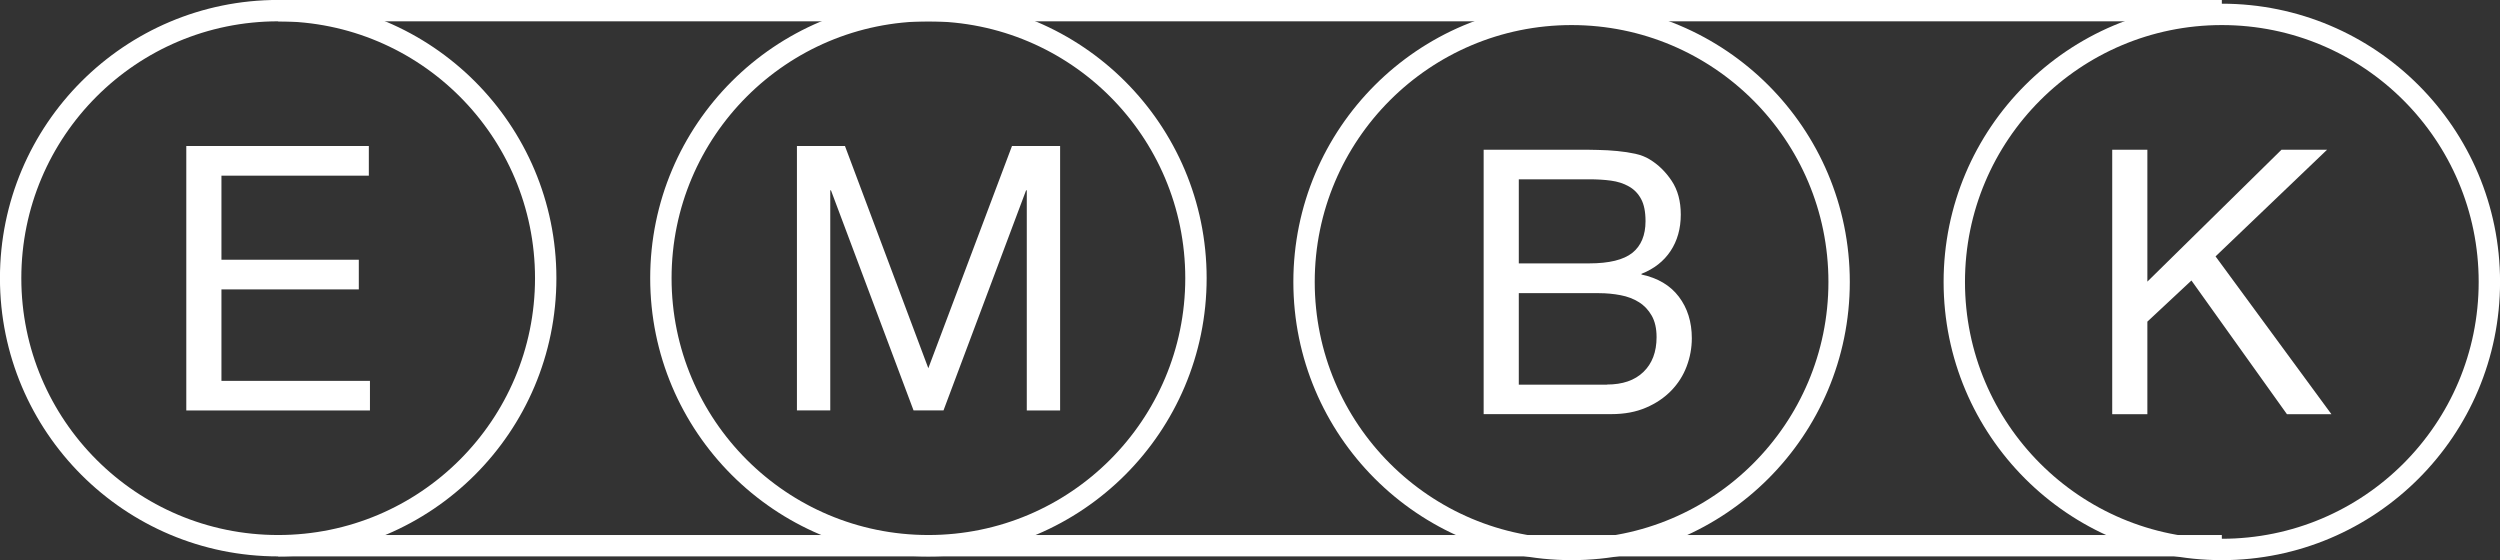
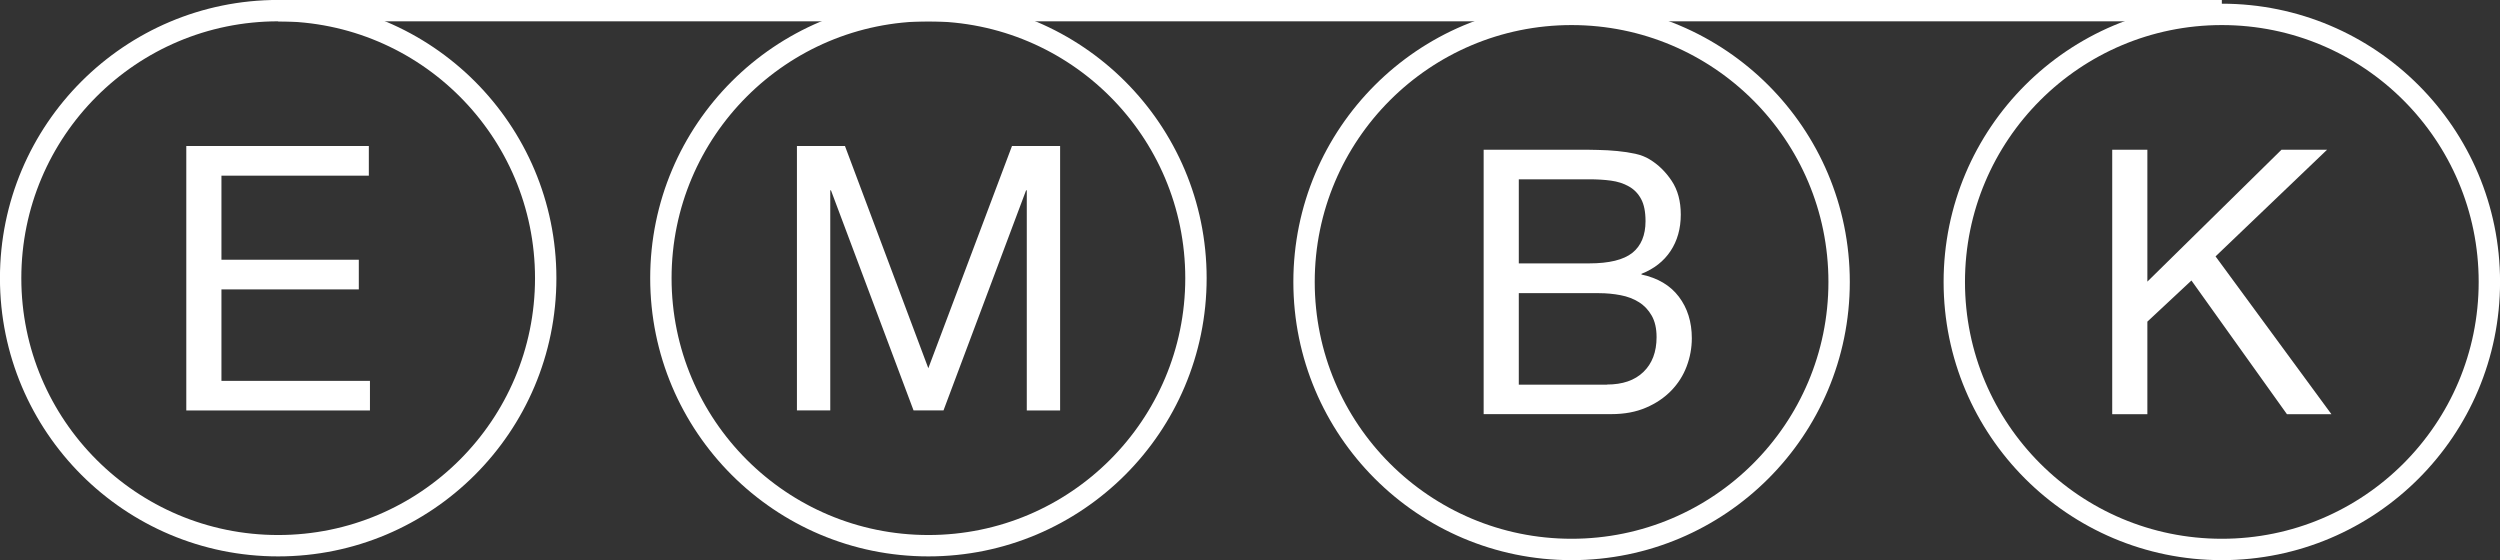
<svg xmlns="http://www.w3.org/2000/svg" id="Layer_2" data-name="Layer 2" viewBox="0 0 246.79 55.29">
  <rect x="0" y="0" width="246.79" height="55.29" fill="#333333" stroke="none" />
  <defs>
    <style>
      .cls-1 {
        fill: #fff;
      }

      .cls-2 {
        fill: none;
        stroke: #fff;
        stroke-miterlimit: 10;
        stroke-width: 2.11px;
      }
    </style>
  </defs>
  <g id="Layer_1-2" data-name="Layer 1">
    <g>
      <g>
        <path class="cls-1" d="M18.39,14.41h18.02v2.93h-14.55v8.3h13.56v2.93h-13.56v9.03h14.66v2.92H18.39V14.41Z" />
        <path class="cls-1" d="M83.41,14.41l8.23,21.94,8.26-21.94h4.75v26.11h-3.29V18.79h-.07l-8.15,21.72h-2.96l-8.15-21.72h-.07v21.72h-3.29V14.41h4.75Z" />
        <g>
          <path class="cls-1" d="M155.93,14.78c.56,0,1.16,0,1.81,.02,.65,.01,1.29,.05,1.92,.11,.63,.06,1.22,.15,1.77,.27,.55,.12,1.02,.31,1.41,.55,.85,.51,1.58,1.22,2.18,2.12,.6,.9,.9,2.01,.9,3.33,0,1.39-.34,2.59-1.01,3.6-.67,1.01-1.63,1.76-2.87,2.25v.07c1.61,.34,2.84,1.07,3.69,2.19,.85,1.12,1.28,2.49,1.28,4.1,0,.95-.17,1.88-.51,2.78-.34,.9-.85,1.7-1.52,2.39-.67,.69-1.5,1.26-2.49,1.68-.99,.43-2.13,.64-3.42,.64h-12.61V14.78h9.47Zm.95,11.22c1.97,0,3.39-.35,4.26-1.04,.86-.69,1.3-1.74,1.3-3.13,0-.93-.15-1.66-.44-2.19-.29-.54-.69-.95-1.21-1.24-.51-.29-1.1-.48-1.77-.57-.67-.09-1.38-.13-2.14-.13h-6.95v8.3h6.95Zm1.75,11.96c1.54,0,2.74-.41,3.6-1.24,.86-.83,1.3-1.97,1.3-3.44,0-.85-.16-1.56-.48-2.12-.32-.56-.74-1.01-1.26-1.33-.52-.33-1.13-.56-1.81-.69-.68-.13-1.39-.2-2.12-.2h-7.93v9.03h8.7Z" />
          <circle class="cls-2" cx="155.14" cy="27.83" r="26.41" />
        </g>
        <g>
          <path class="cls-1" d="M211.98,14.78v13.02l13.24-13.02h4.5l-11.01,10.53,11.44,15.58h-4.39l-9.43-13.2-4.35,4.06v9.14h-3.47V14.78h3.47Z" />
          <circle class="cls-2" cx="219.33" cy="27.83" r="26.41" />
        </g>
        <circle class="cls-2" cx="27.46" cy="27.46" r="26.41" />
        <circle class="cls-2" cx="91.65" cy="27.46" r="26.41" />
-         <line class="cls-2" x1="219.33" y1="53.87" x2="27.46" y2="53.87" />
      </g>
      <line class="cls-2" x1="27.46" y1="1.05" x2="219.33" y2="1.05" />
    </g>
  </g>
</svg>